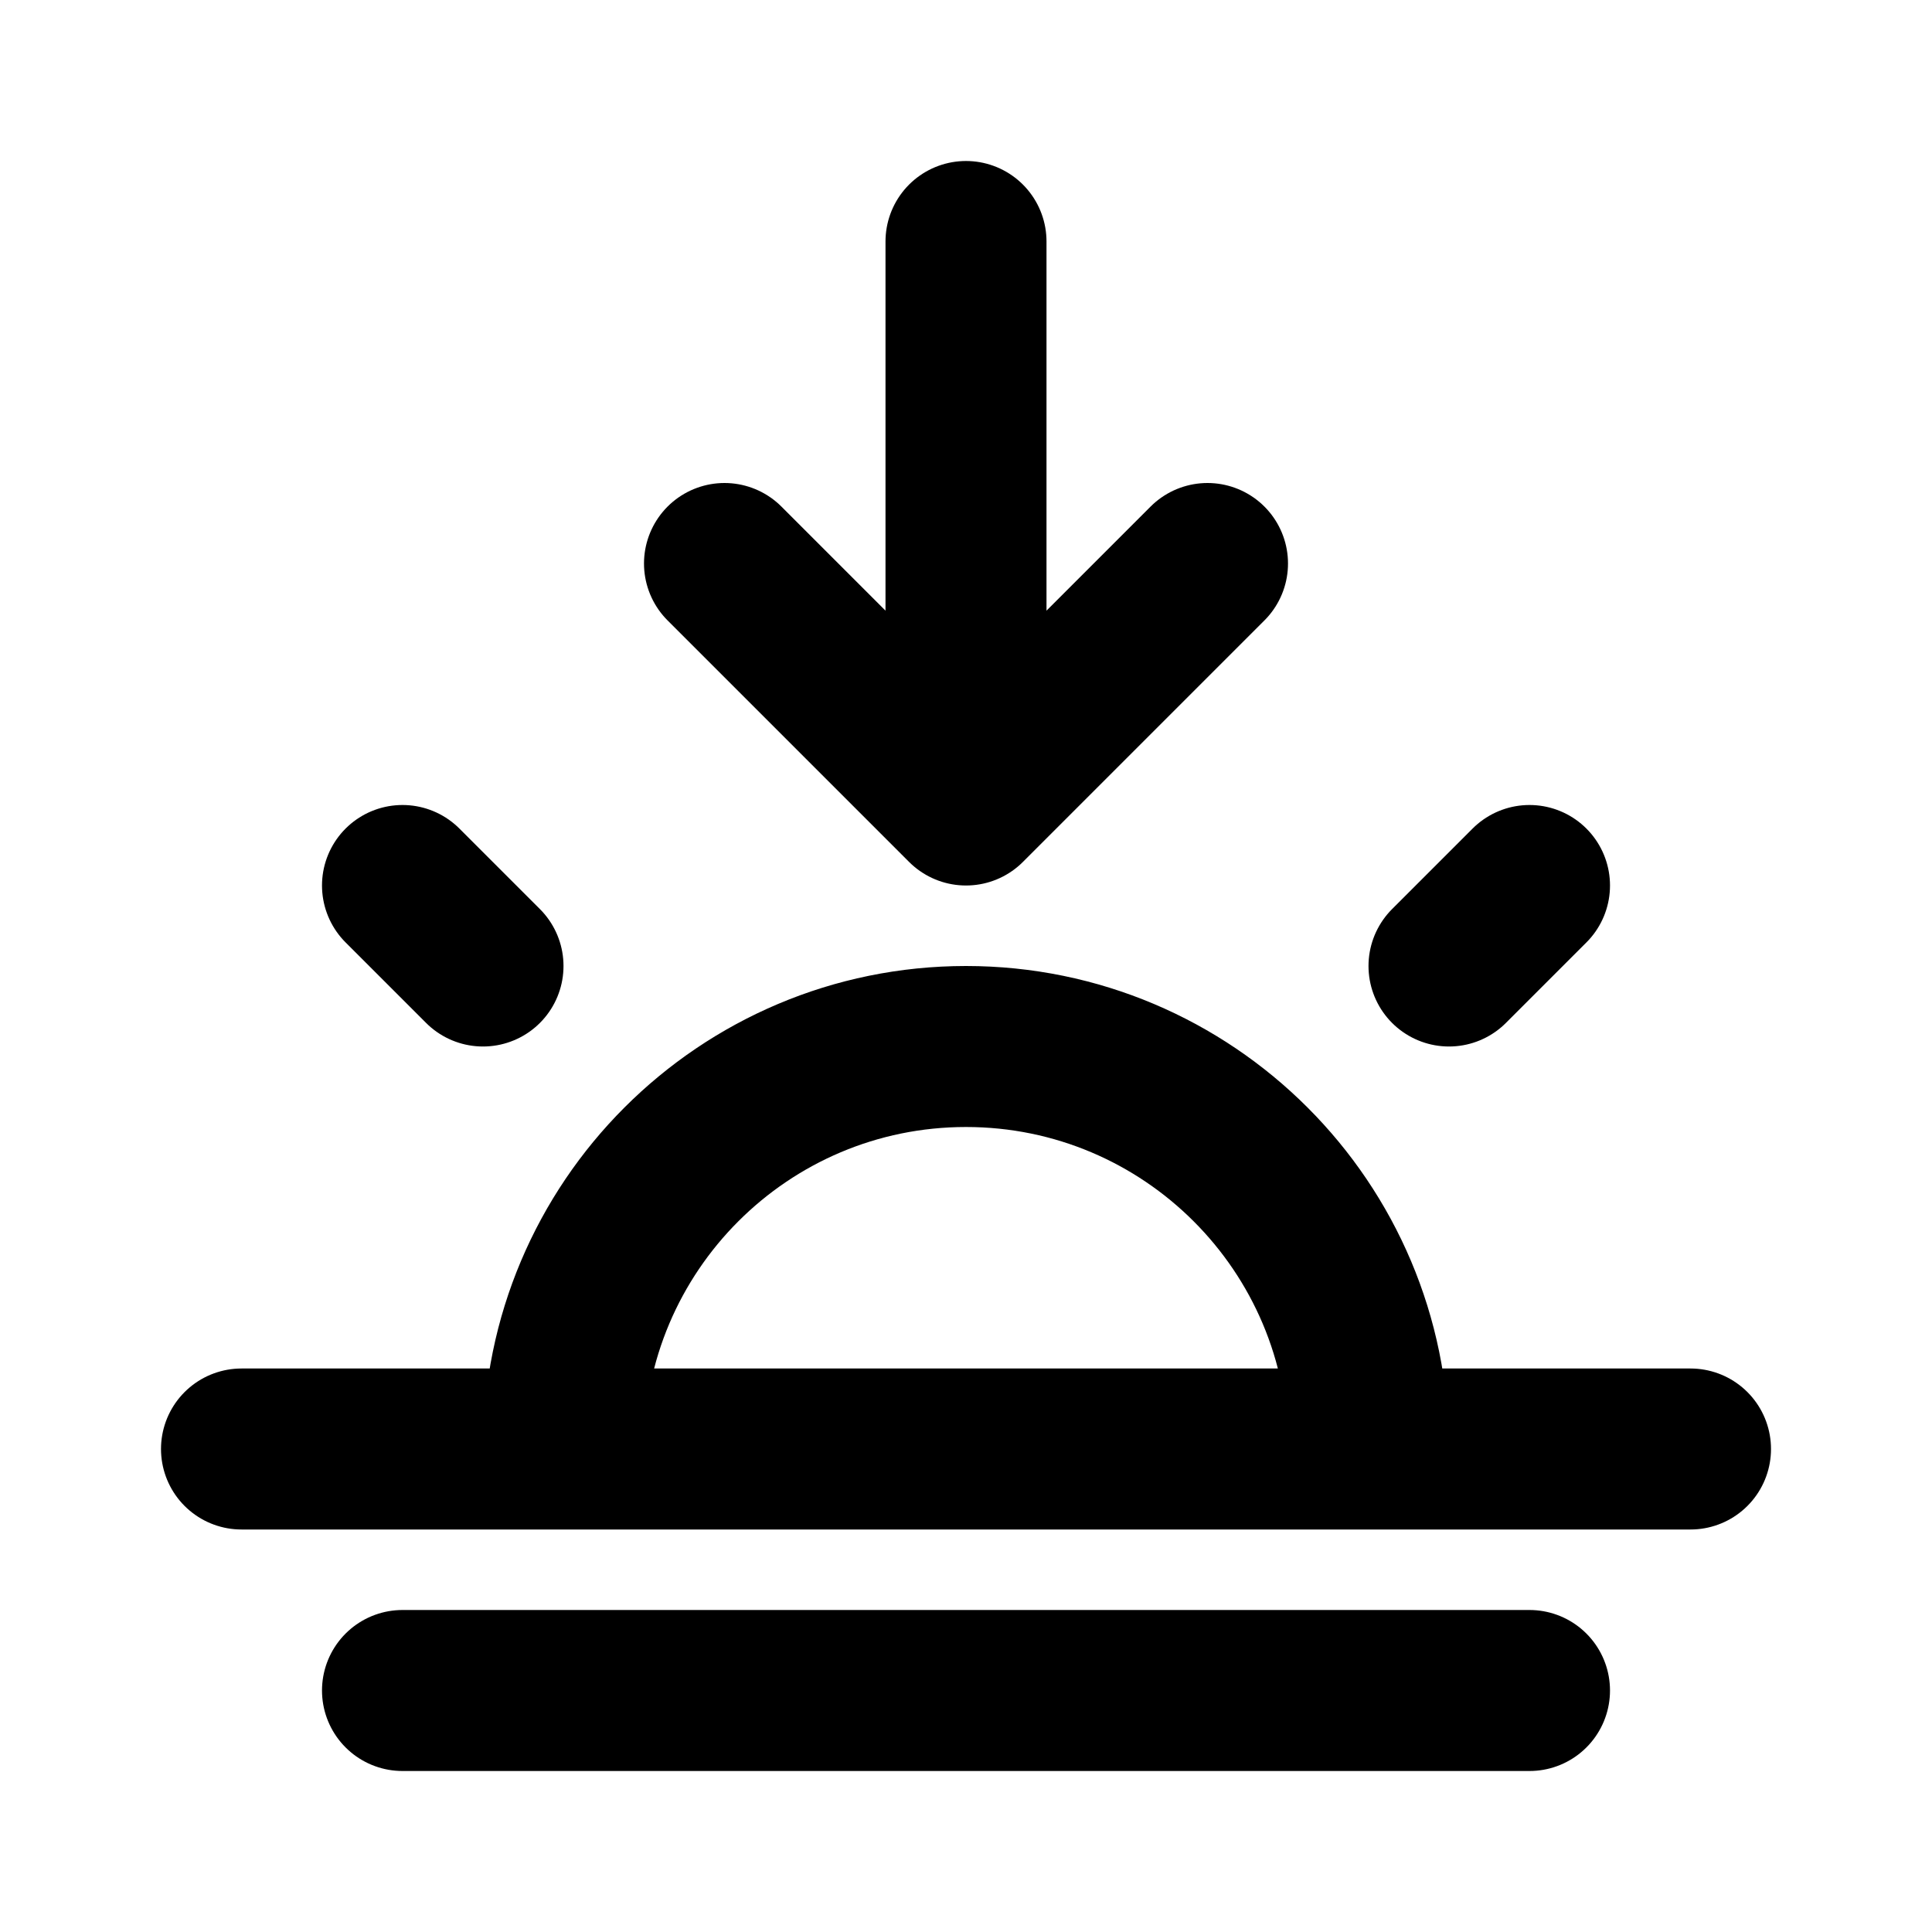
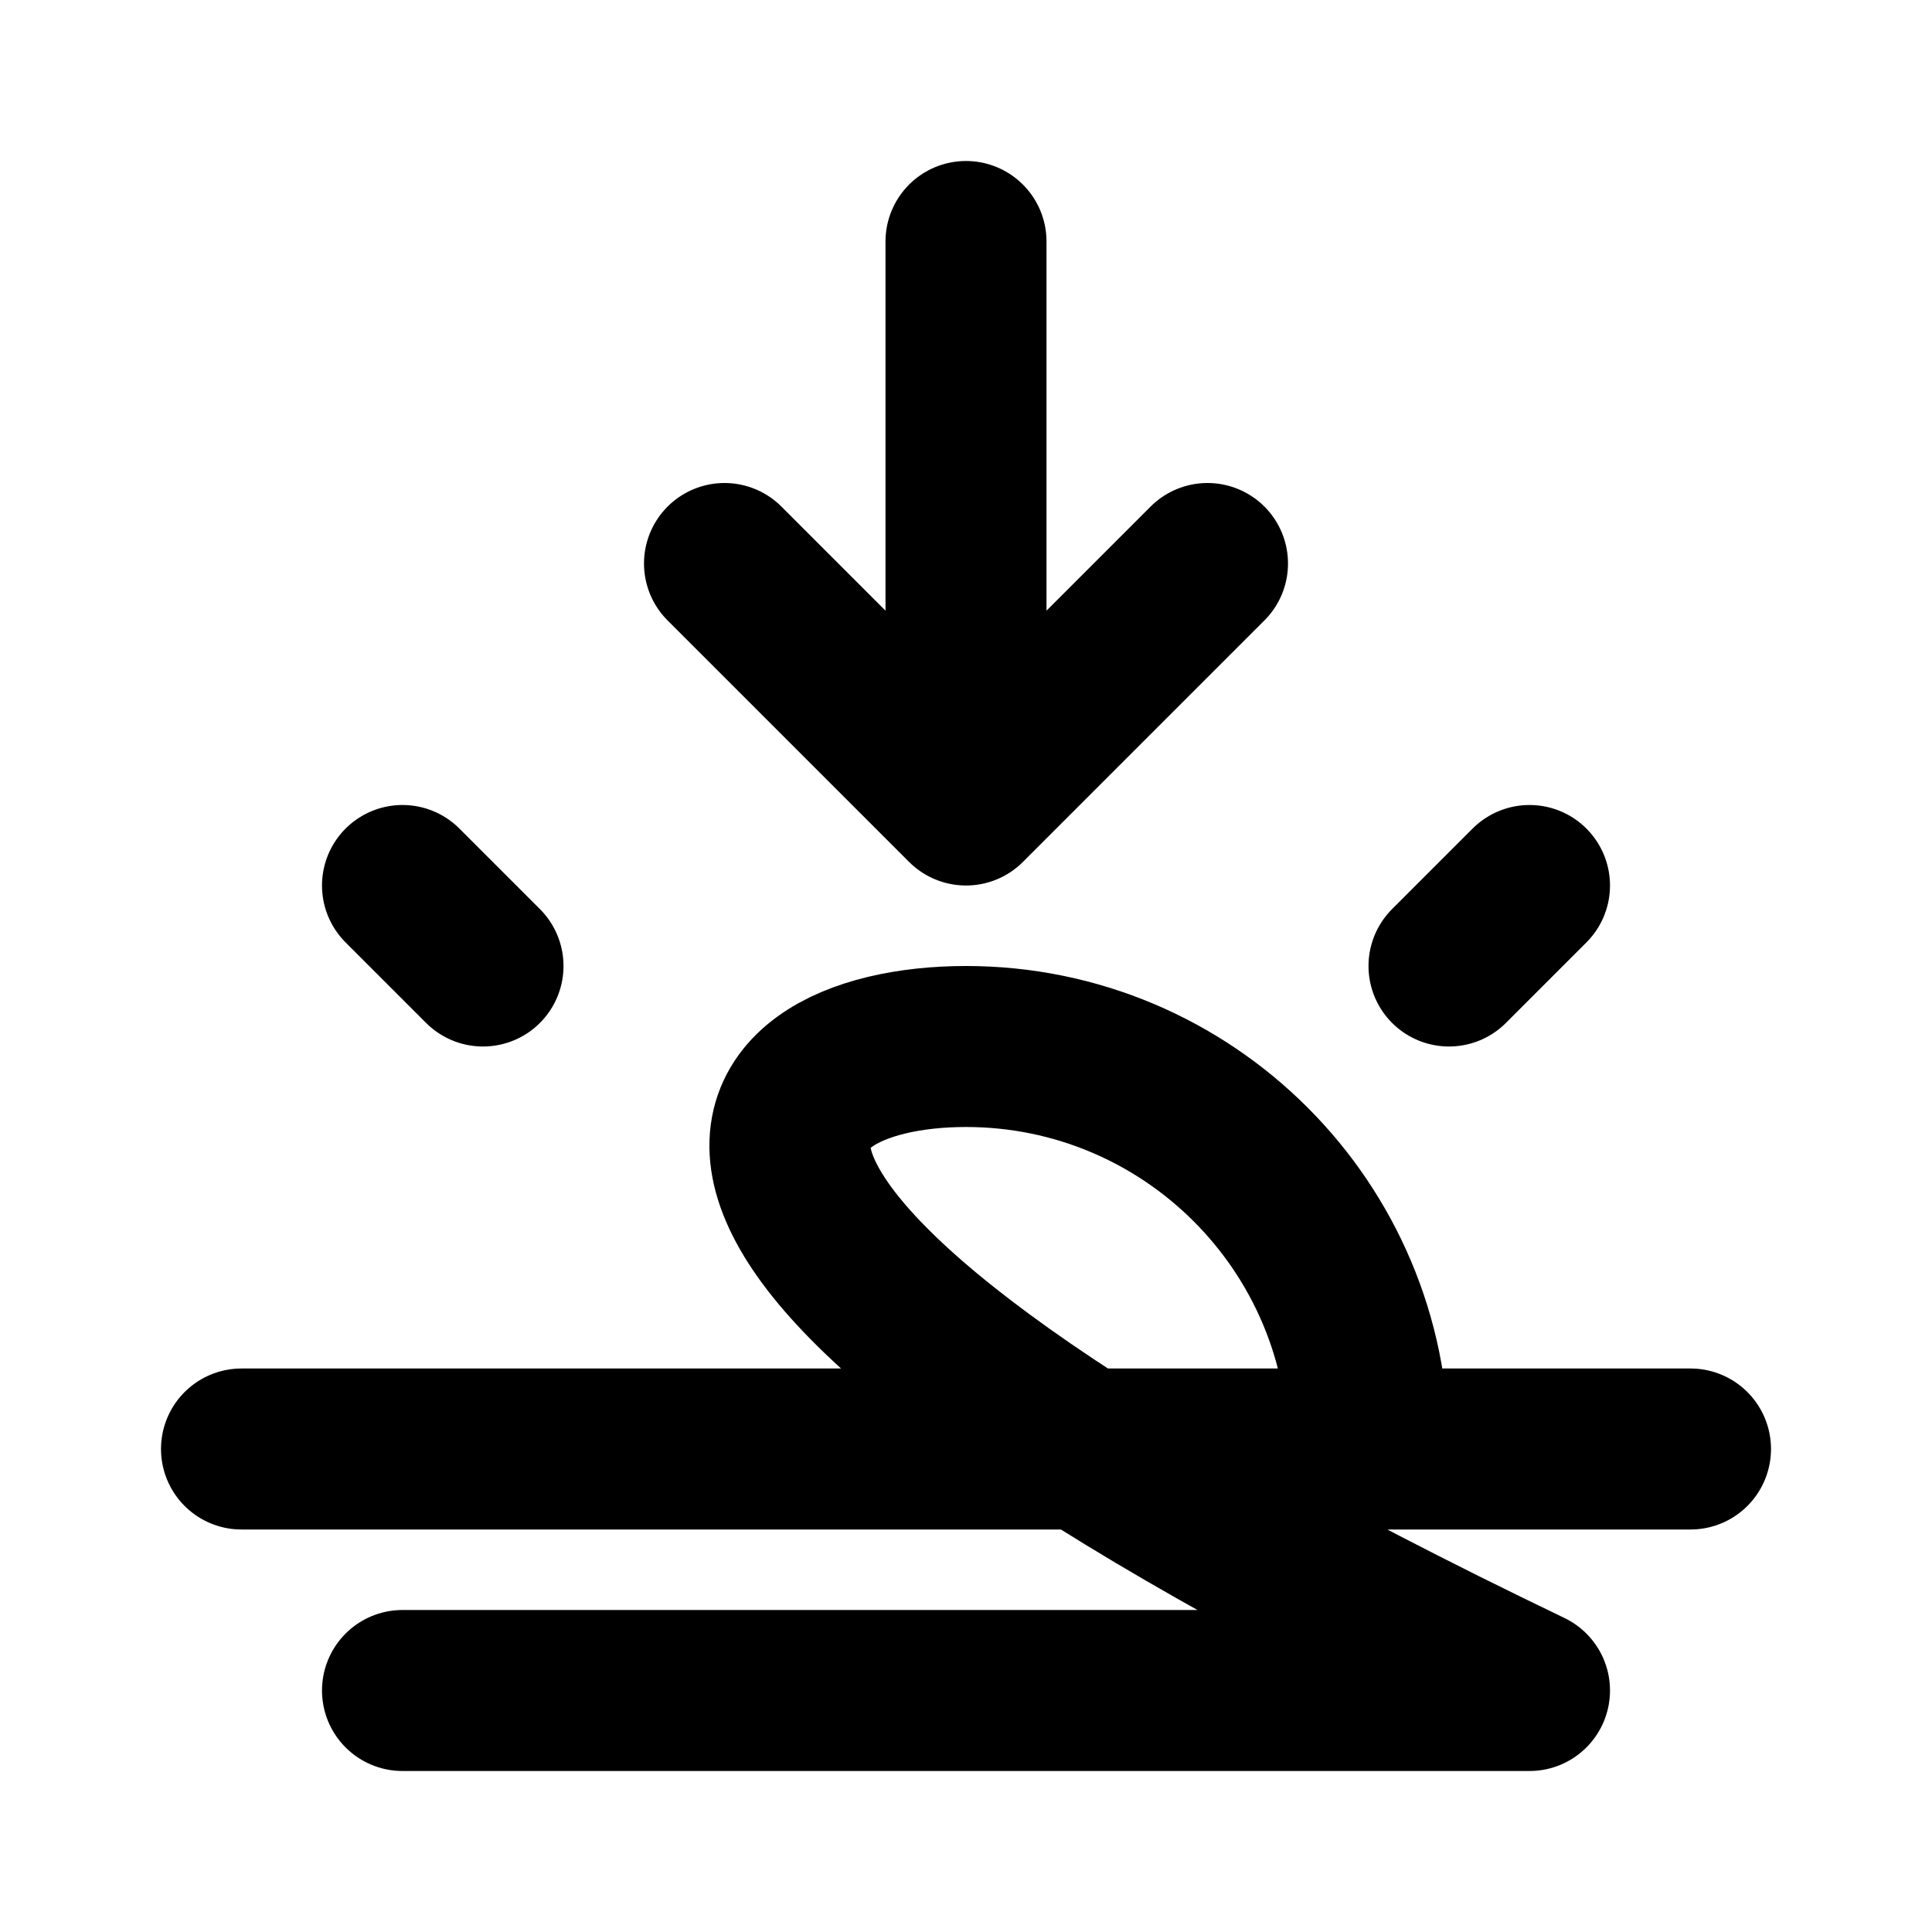
<svg xmlns="http://www.w3.org/2000/svg" width="800px" height="800px" viewBox="0 0 24 24" fill="none">
-   <path d="M6 12L5 11M18 12L19 11M3 18H21M5 21H19M7 18C7 15.239 9.239 13 12 13C14.761 13 17 15.239 17 18M12 3V10M12 10L15 7M12 10L9 7" stroke="#000000" stroke-width="2" stroke-linecap="round" stroke-linejoin="round" />
+   <path d="M6 12L5 11M18 12L19 11M3 18H21M5 21H19C7 15.239 9.239 13 12 13C14.761 13 17 15.239 17 18M12 3V10M12 10L15 7M12 10L9 7" stroke="#000000" stroke-width="2" stroke-linecap="round" stroke-linejoin="round" />
</svg>